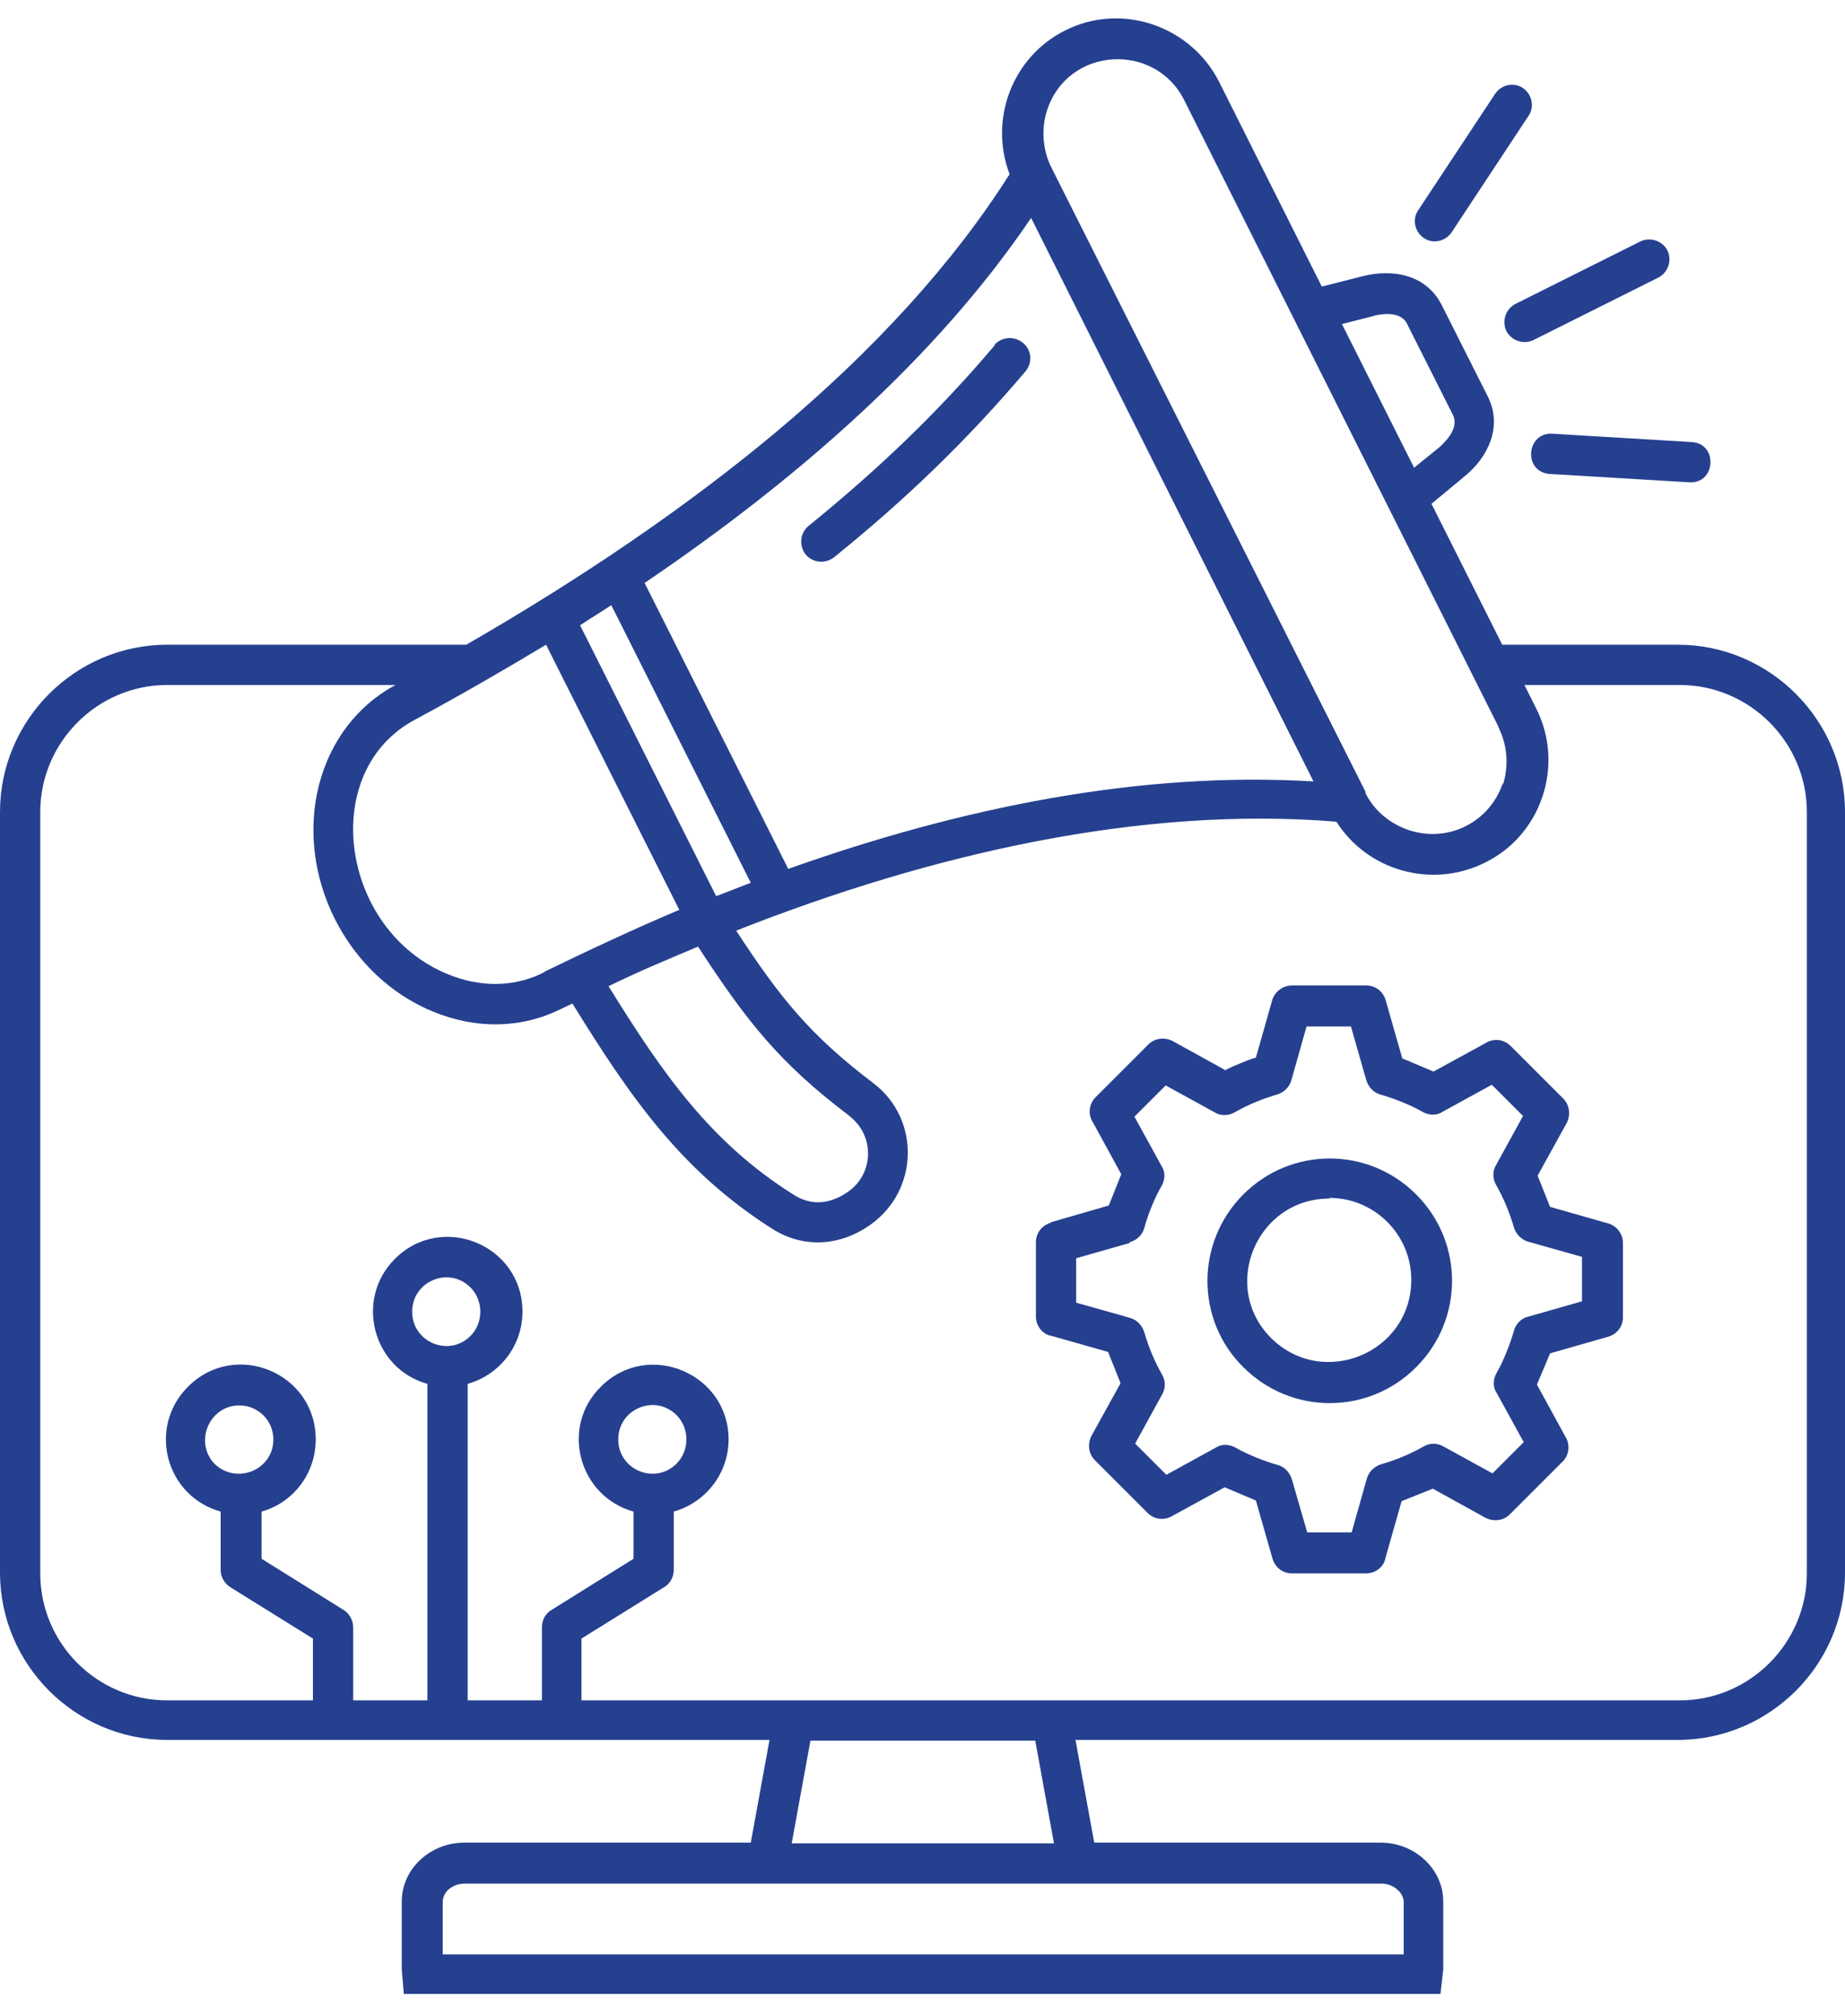
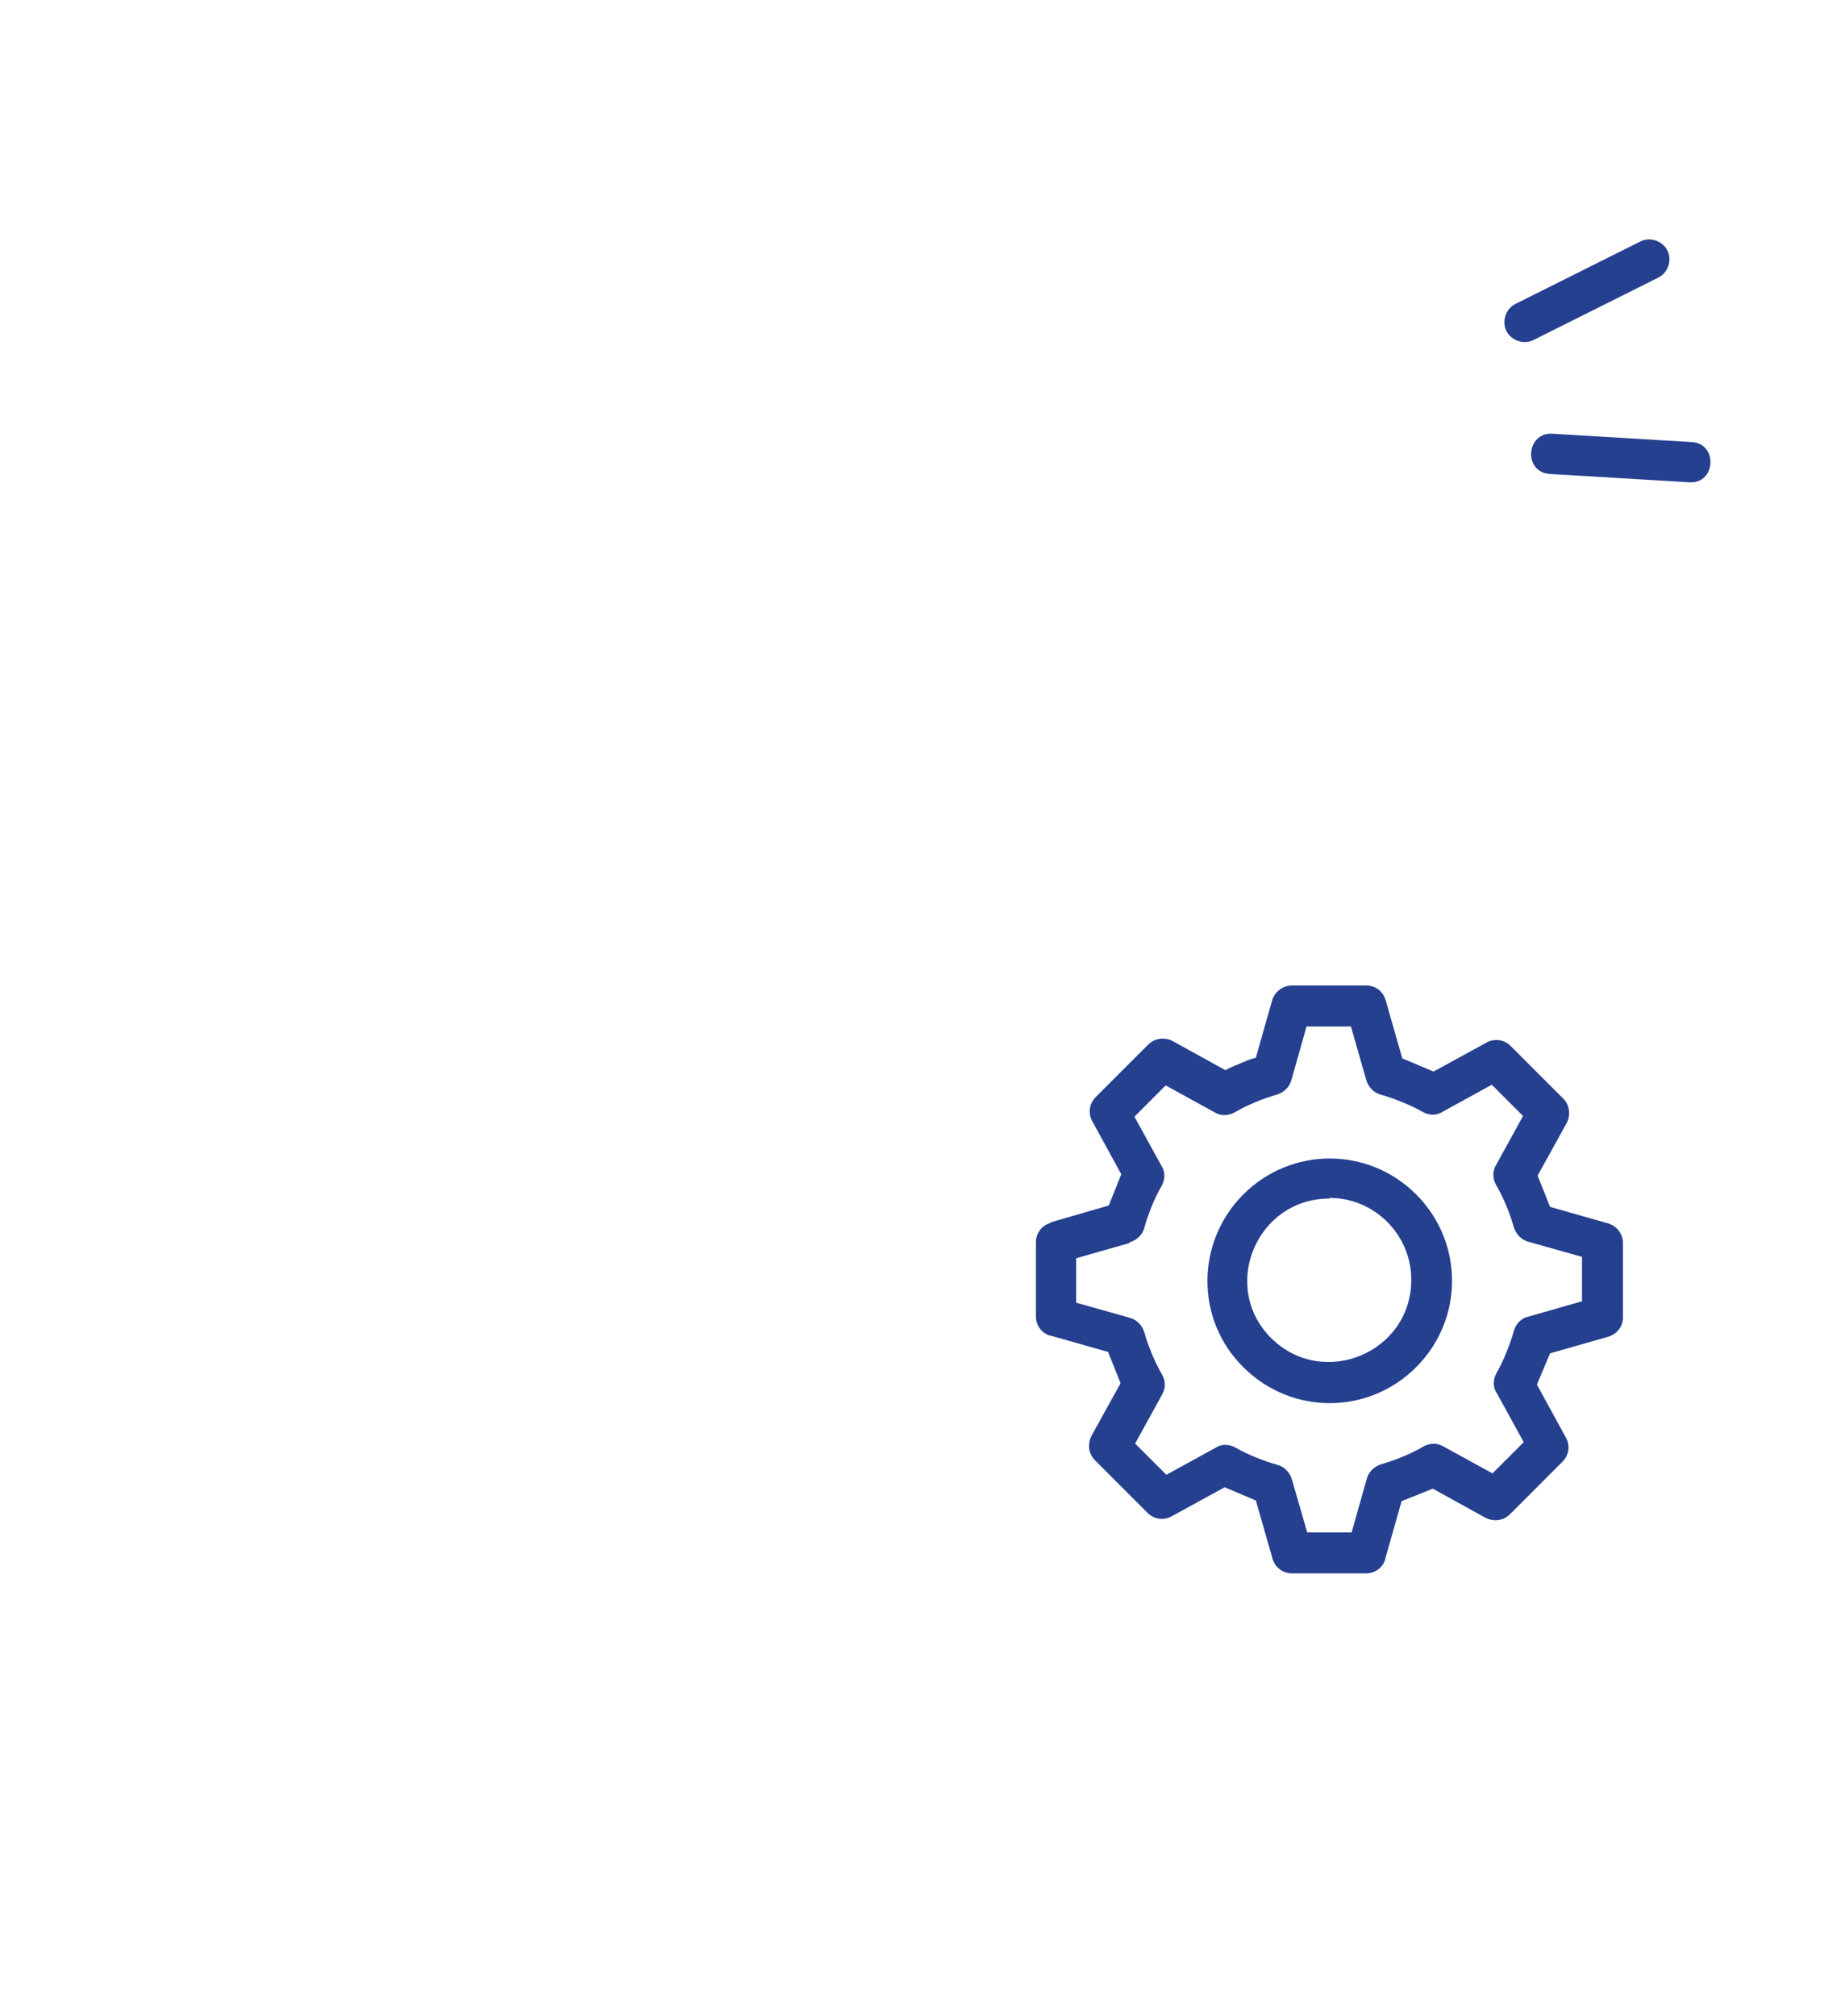
<svg xmlns="http://www.w3.org/2000/svg" width="65" height="71" viewBox="0 0 65 71" fill="none">
  <path d="M53.072 11.659C53.243 12.001 53.683 12.147 54.025 11.976L58.425 9.776C58.767 9.605 58.914 9.165 58.743 8.823C58.572 8.481 58.132 8.334 57.79 8.505L53.389 10.705C53.047 10.876 52.901 11.316 53.072 11.659Z" fill="#25408F" />
  <path d="M54.612 16.694L59.526 16.988C60.455 17.036 60.528 15.619 59.599 15.57L54.685 15.276C53.757 15.227 53.659 16.645 54.612 16.694Z" fill="#25408F" />
-   <path d="M50.16 8.383C50.478 8.603 50.918 8.505 51.138 8.187L53.851 4.08C54.071 3.763 53.973 3.323 53.656 3.103C53.338 2.883 52.898 2.98 52.678 3.298L49.964 7.405C49.744 7.723 49.842 8.163 50.16 8.383Z" fill="#25408F" />
-   <path d="M35.057 12.147C33.052 14.519 30.95 16.523 28.481 18.528C28.188 18.772 28.139 19.212 28.383 19.53C28.628 19.823 29.068 19.872 29.385 19.628C31.928 17.574 34.079 15.496 36.132 13.076C36.377 12.783 36.352 12.319 36.035 12.074C35.741 11.83 35.301 11.854 35.032 12.147" fill="#25408F" />
-   <path d="M48.671 66.343C49.062 66.343 49.453 66.636 49.453 67.003V68.836H15.596V67.003C15.596 66.612 15.963 66.343 16.378 66.343H48.695H48.671ZM28.552 61.307H36.472L37.132 64.925H27.892L28.552 61.307ZM14.521 46.2C14.521 45.124 15.816 44.586 16.574 45.344C17.038 45.809 17.038 46.591 16.574 47.055C15.816 47.813 14.521 47.275 14.521 46.2ZM7.578 51.578C6.82 50.82 7.358 49.5 8.434 49.5C9.094 49.5 9.631 50.038 9.631 50.698C9.631 51.773 8.336 52.311 7.554 51.553M21.781 50.698C21.781 49.622 23.076 49.084 23.834 49.842C24.299 50.306 24.299 51.089 23.834 51.553C23.076 52.311 21.781 51.773 21.781 50.698ZM52.949 27.572C52.484 28.966 51.017 29.699 49.624 29.235C48.988 29.015 48.426 28.575 48.108 27.939V27.89L37.059 5.938C37.059 5.938 37.035 5.865 37.01 5.841C36.717 5.205 36.692 4.496 36.888 3.885C37.621 1.636 40.701 1.465 41.728 3.543L52.777 25.568C52.777 25.568 52.802 25.641 52.826 25.69C53.12 26.326 53.144 27.01 52.949 27.646M27.77 30.604L22.71 20.532C28.014 16.939 32.977 12.636 36.326 7.674L46.275 27.523C40.212 27.157 33.881 28.428 27.77 30.604ZM25.227 31.557L20.436 22.023C20.803 21.779 21.17 21.559 21.536 21.314L26.45 31.093C26.059 31.239 25.643 31.41 25.252 31.557M29.921 39.306C30.826 39.991 30.801 41.359 29.848 41.995C29.237 42.411 28.576 42.484 27.941 42.068C25.032 40.235 23.345 37.815 21.439 34.735C22.49 34.221 23.541 33.782 24.592 33.341C26.328 36.006 27.477 37.448 29.897 39.282M19.165 34.246C19.165 34.246 19.092 34.27 19.067 34.295C18.041 34.784 16.867 34.759 15.792 34.319C11.978 32.779 11.171 27.132 14.667 25.323C16.256 24.468 17.772 23.588 19.238 22.708L23.932 32.046C22.367 32.706 20.803 33.439 19.189 34.221M48.402 11.121C48.817 11.023 49.38 10.998 49.575 11.414L51.188 14.616C51.384 15.032 51.042 15.447 50.724 15.741L49.819 16.474L47.277 11.414L48.426 11.121H48.402ZM59.133 22.708H52.924L50.431 17.745L51.58 16.792C52.435 16.108 52.949 15.008 52.411 13.956L50.797 10.754C50.26 9.678 49.086 9.458 48.011 9.727L46.568 10.094L42.95 2.883C41.948 0.903 39.504 0.071 37.523 1.074C35.666 2.003 34.834 4.203 35.568 6.134C33.588 9.263 30.801 12.319 27.33 15.227C24.225 17.819 20.583 20.312 16.427 22.708H5.891C2.64 22.708 0 25.372 0 28.599V47.789H1.418V28.599C1.418 26.154 3.422 24.126 5.891 24.126H13.934C12.565 24.859 11.636 26.13 11.245 27.621C10.414 30.824 12.198 34.393 15.278 35.639C16.721 36.226 18.285 36.25 19.703 35.566L20.167 35.346C22.221 38.67 24.005 41.237 27.183 43.266C28.283 43.975 29.579 43.902 30.654 43.144C32.366 41.946 32.439 39.428 30.777 38.157C28.552 36.47 27.501 35.175 25.936 32.779C32.806 30.066 40.212 28.379 47.082 28.941C48.182 30.677 50.455 31.312 52.313 30.384C54.317 29.406 55.124 26.937 54.122 24.957L53.706 24.126H59.182C61.627 24.126 63.656 26.13 63.656 28.599V55.416C63.656 57.86 61.651 59.889 59.182 59.889H20.485V57.713L23.394 55.904C23.614 55.782 23.736 55.538 23.736 55.293V53.24C24.861 52.922 25.668 51.895 25.668 50.698C25.668 48.375 22.832 47.178 21.17 48.84C19.727 50.258 20.387 52.702 22.319 53.24V54.902L19.458 56.687C19.238 56.809 19.092 57.029 19.092 57.322V59.889H16.476V48.742C17.601 48.424 18.407 47.398 18.407 46.2C18.407 43.853 15.572 42.68 13.909 44.342C12.492 45.76 13.127 48.204 15.058 48.742V59.889H12.443V57.322C12.443 57.053 12.296 56.809 12.076 56.687L9.216 54.902V53.24C10.34 52.922 11.123 51.895 11.123 50.698C11.123 48.351 8.287 47.178 6.625 48.84C5.182 50.282 5.842 52.702 7.774 53.24V55.293C7.774 55.538 7.896 55.758 8.116 55.904L11.025 57.713V59.889H5.891C3.422 59.889 1.418 57.885 1.418 55.416V47.789H0V55.391C0 58.618 2.64 61.282 5.891 61.282H27.11L26.45 64.9H16.354C15.181 64.9 14.154 65.805 14.154 66.978V69.374L14.227 70.229H50.748L50.846 69.374V66.978C50.846 65.805 49.819 64.9 48.646 64.9H38.55L37.89 61.282H59.109C62.336 61.282 65 58.642 65 55.391V28.599C65 25.372 62.36 22.708 59.109 22.708" fill="#25408F" />
  <path d="M46.835 42.191C48.424 42.191 49.72 43.486 49.72 45.075C49.72 47.642 46.615 48.938 44.782 47.129C42.973 45.32 44.269 42.215 46.835 42.215M49.891 48.155C51.578 46.469 51.578 43.755 49.891 42.068C48.204 40.382 45.491 40.382 43.804 42.068C42.117 43.755 42.117 46.493 43.804 48.155C45.491 49.842 48.204 49.842 49.891 48.155Z" fill="#25408F" />
  <path d="M39.796 43.755C40.041 43.682 40.236 43.511 40.31 43.266C40.432 42.802 40.676 42.191 40.921 41.775C41.043 41.555 41.067 41.286 40.921 41.066L39.967 39.331L41.067 38.23L42.803 39.184C42.998 39.306 43.267 39.306 43.487 39.184C43.952 38.915 44.49 38.695 45.003 38.548C45.223 38.475 45.419 38.304 45.492 38.059L46.03 36.153H47.594L48.132 38.035C48.205 38.279 48.377 38.475 48.621 38.548C49.061 38.67 49.697 38.915 50.112 39.159C50.332 39.282 50.601 39.306 50.821 39.159L52.557 38.206L53.657 39.306L52.703 41.042C52.581 41.237 52.581 41.506 52.703 41.726C52.972 42.191 53.192 42.728 53.339 43.242C53.412 43.462 53.583 43.657 53.828 43.731L55.734 44.269V45.833L53.852 46.371C53.608 46.42 53.412 46.615 53.339 46.86C53.217 47.3 52.972 47.935 52.728 48.351C52.605 48.571 52.581 48.84 52.728 49.06L53.681 50.795L52.581 51.895L50.846 50.942C50.626 50.82 50.381 50.82 50.161 50.942C49.697 51.211 49.159 51.431 48.645 51.578C48.425 51.651 48.23 51.822 48.157 52.066L47.619 53.973H46.054L45.516 52.115C45.443 51.871 45.272 51.675 45.028 51.602C44.587 51.48 43.952 51.235 43.536 50.991C43.316 50.869 43.047 50.844 42.827 50.991L41.092 51.944L39.992 50.844L40.945 49.109C41.067 48.889 41.067 48.644 40.945 48.424C40.676 47.96 40.456 47.422 40.31 46.909C40.236 46.689 40.065 46.493 39.821 46.42L37.914 45.882V44.317L39.796 43.78V43.755ZM37.009 43.071C36.692 43.169 36.496 43.437 36.496 43.755V46.371C36.496 46.713 36.74 47.006 37.058 47.055L39.038 47.617L39.478 48.718L38.452 50.575C38.305 50.869 38.354 51.211 38.574 51.431L40.432 53.289C40.676 53.533 41.043 53.558 41.312 53.387L43.145 52.384L44.245 52.849L44.832 54.902C44.93 55.22 45.199 55.416 45.516 55.416H48.132C48.474 55.416 48.768 55.171 48.816 54.853L49.379 52.873L50.479 52.433L52.337 53.46C52.63 53.607 52.972 53.558 53.192 53.338L55.05 51.48C55.294 51.235 55.319 50.869 55.148 50.6L54.146 48.766L54.61 47.666L56.663 47.08C56.981 46.982 57.177 46.713 57.177 46.395V43.78C57.177 43.437 56.932 43.144 56.59 43.071L54.61 42.508L54.17 41.408L55.197 39.551C55.343 39.257 55.294 38.915 55.075 38.695L53.217 36.837C52.972 36.593 52.605 36.568 52.337 36.739L50.503 37.742L49.403 37.277L48.816 35.224C48.719 34.906 48.45 34.71 48.132 34.71H45.516C45.174 34.71 44.881 34.955 44.807 35.273L44.245 37.253C44.05 37.302 43.879 37.375 43.707 37.448C43.536 37.522 43.341 37.595 43.17 37.693L41.312 36.666C41.019 36.519 40.676 36.568 40.456 36.788L38.598 38.646C38.354 38.891 38.33 39.257 38.501 39.526L39.503 41.359L39.063 42.459L37.034 43.046L37.009 43.071Z" fill="#25408F" />
</svg>